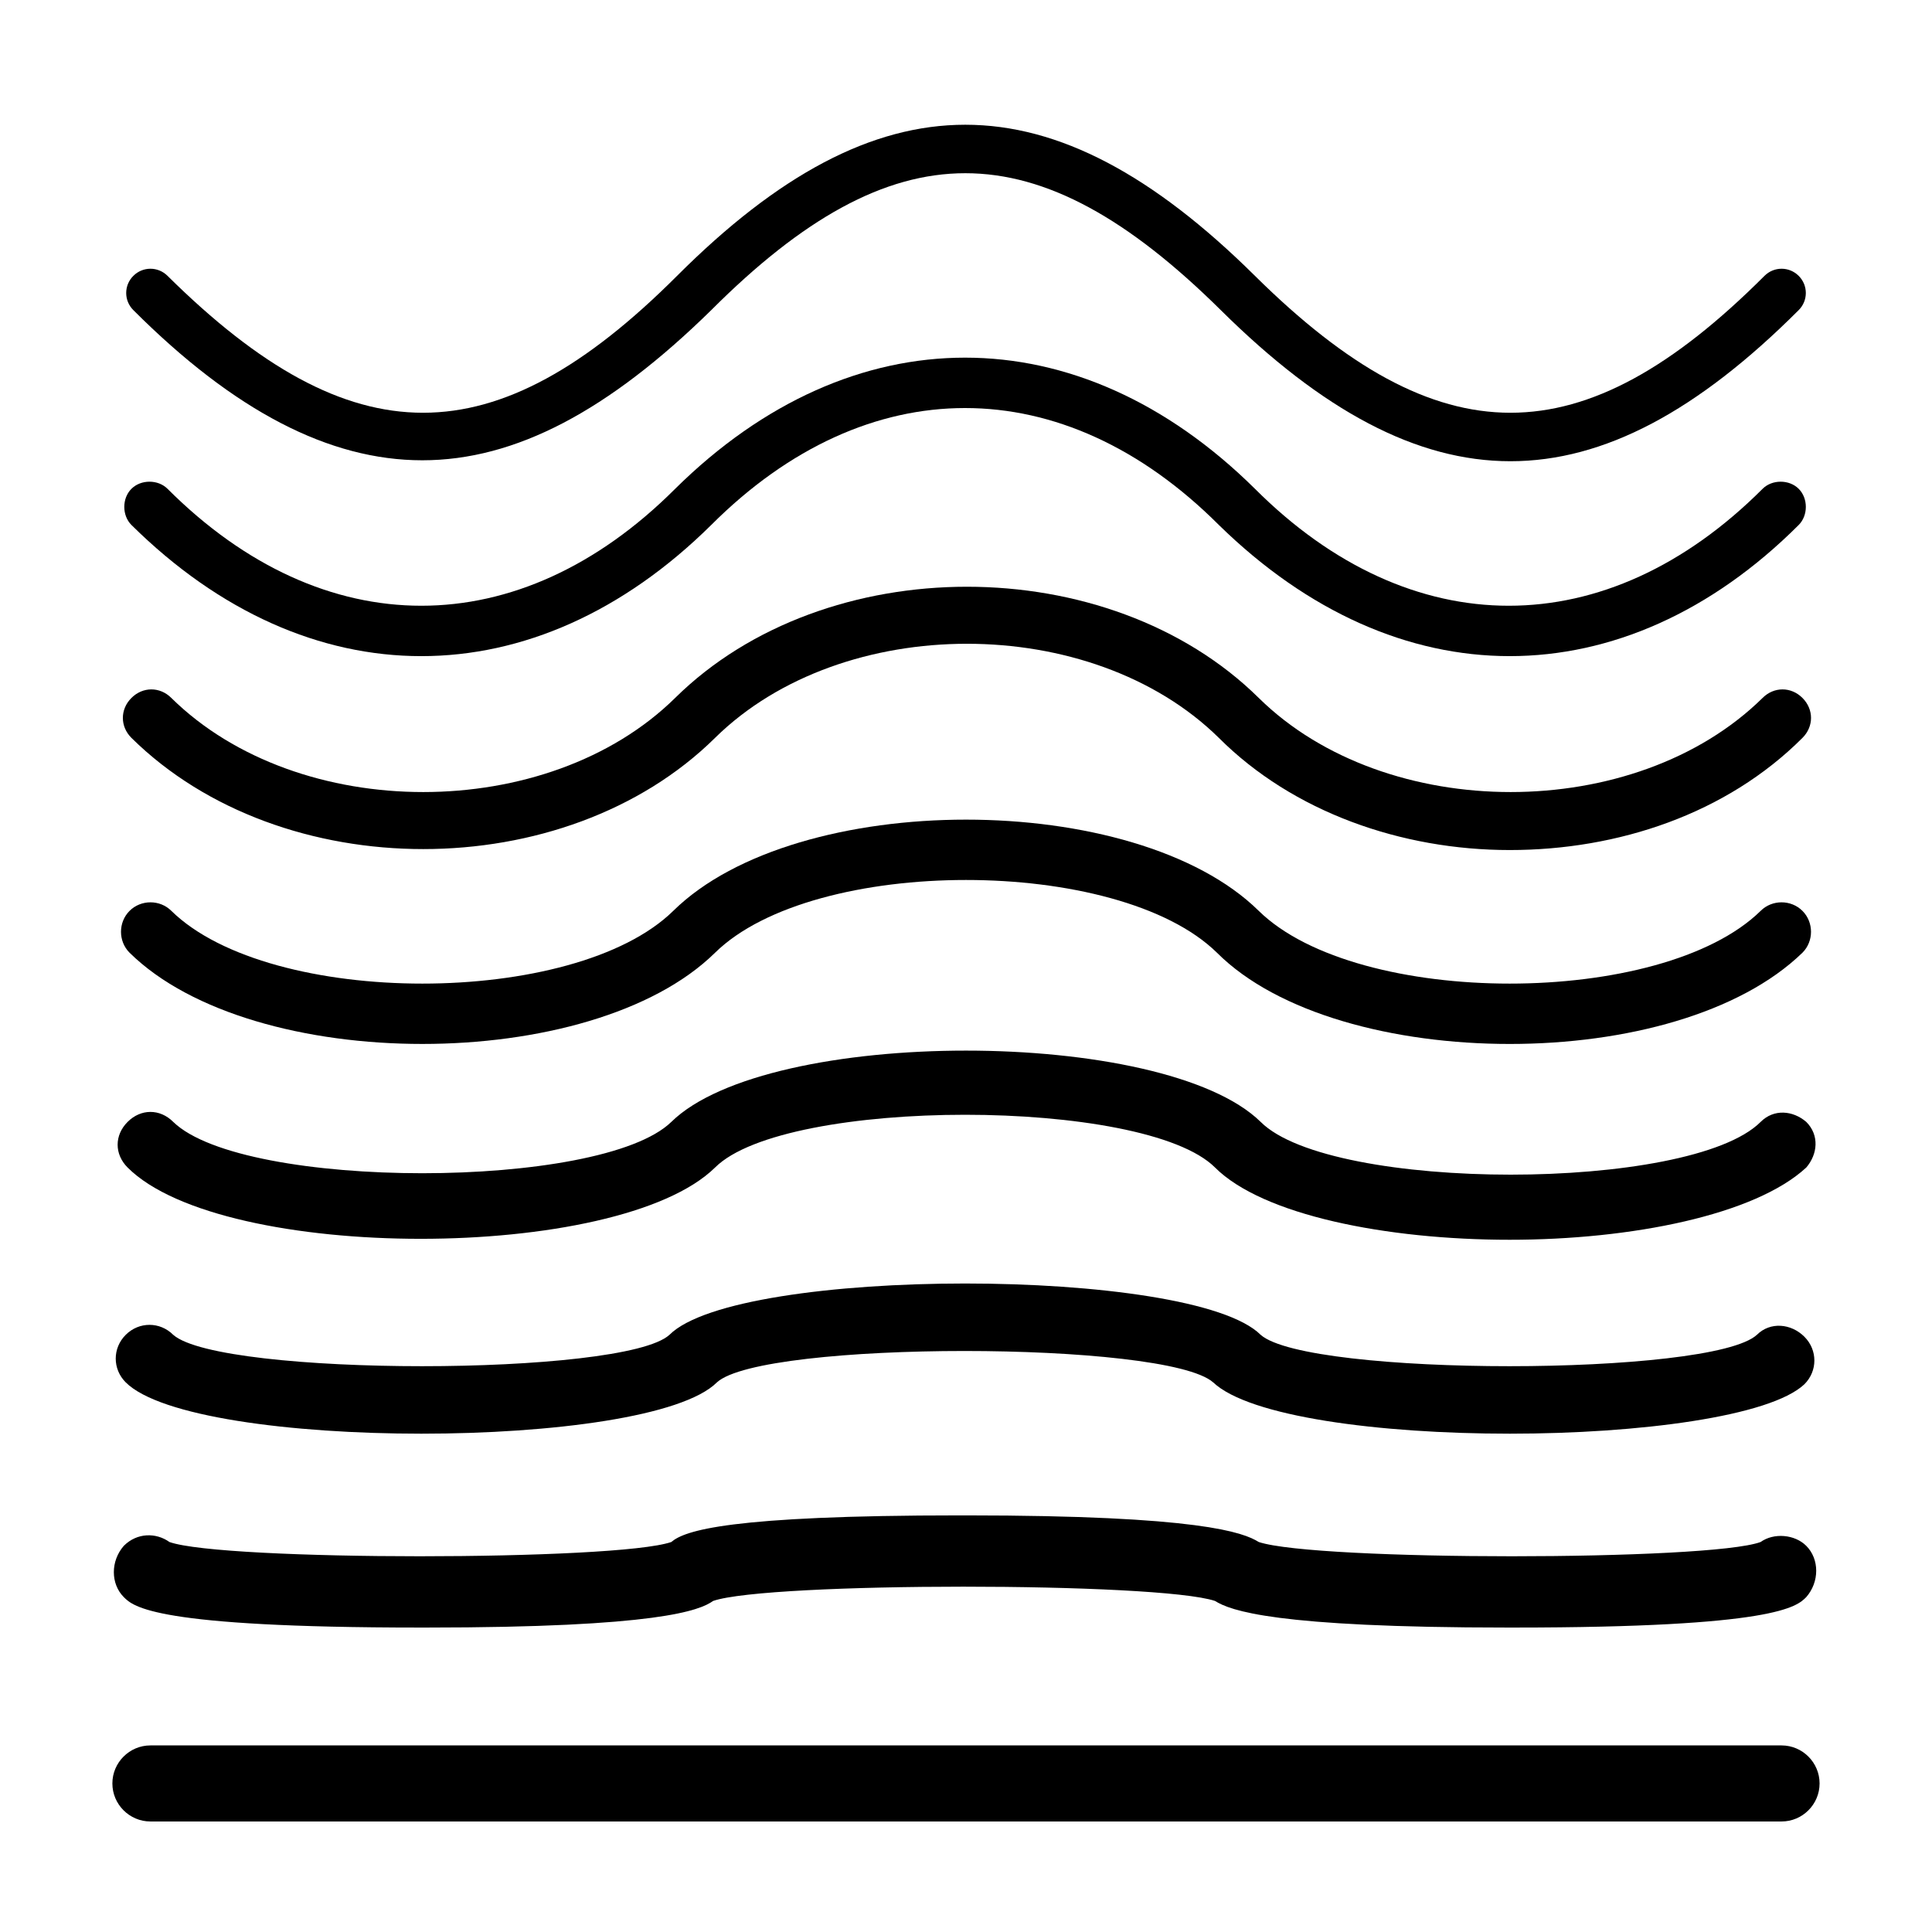
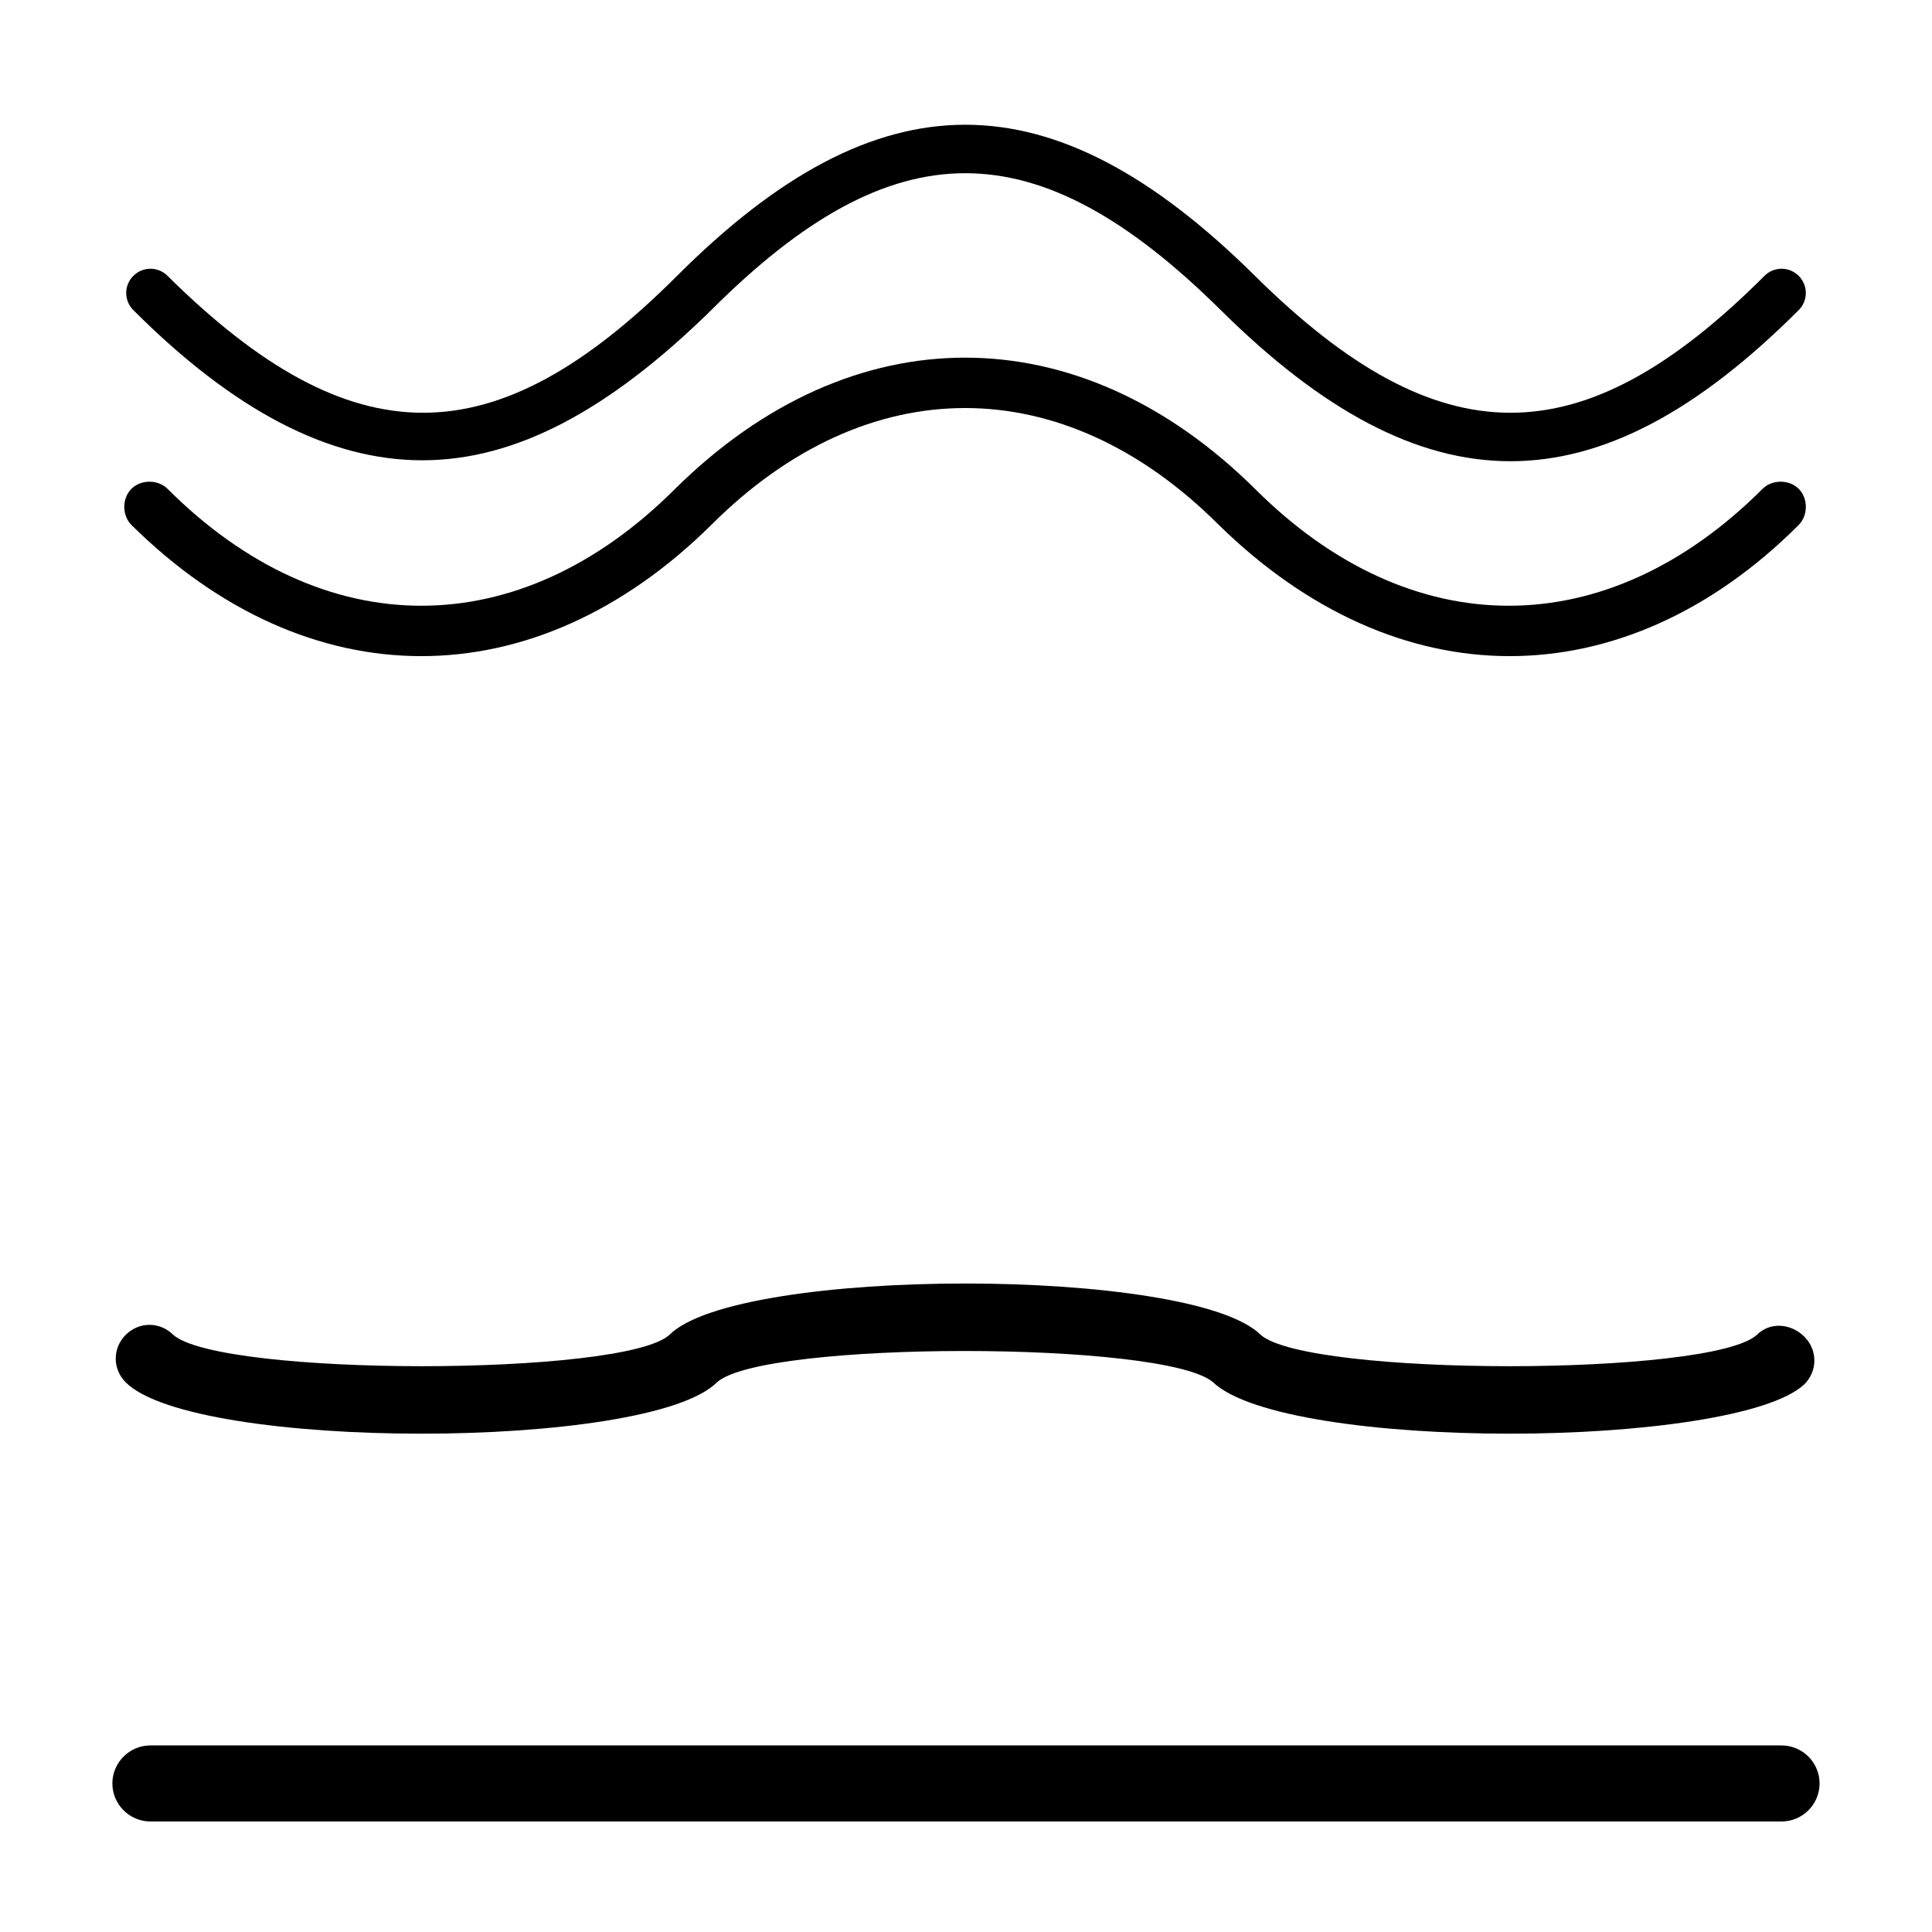
<svg xmlns="http://www.w3.org/2000/svg" fill="#000000" width="800px" height="800px" version="1.1" viewBox="144 144 512 512">
  <g>
    <path d="m255.91 265.98c-24.688 0-49.879-13.098-76.578-39.801-2.519-2.519-2.519-6.551 0-9.07s6.551-2.519 9.07 0c48.871 48.367 86.656 48.367 135.02 0 53.402-53.402 99.25-53.402 153.16 0 48.871 48.367 86.656 48.367 135.02 0 2.519-2.519 6.551-2.519 9.07 0s2.519 6.551 0 9.07c-53.402 53.402-99.25 53.402-153.16 0-48.871-48.367-86.656-48.367-135.02 0-27.211 26.703-51.898 39.801-76.582 39.801z" />
    <path d="m544.09 317.88c-26.703 0-53.402-11.586-77.082-34.762-41.312-41.312-93.203-41.312-134.52 0-46.855 46.352-106.81 46.352-153.66 0-2.519-2.519-2.519-7.055 0-9.574s7.055-2.519 9.574 0c41.312 41.312 93.203 41.312 134.52 0 46.855-46.352 106.81-46.352 153.66 0 41.312 41.312 93.203 41.312 134.52 0 2.519-2.519 7.055-2.519 9.574 0s2.519 7.055 0 9.574c-23.18 23.172-49.883 34.762-76.582 34.762z" />
-     <path d="m544.09 369.27c-28.719 0-57.434-10.078-77.082-29.727-33.754-33.25-99.754-33.25-133.51 0-39.801 39.297-114.87 39.297-154.67 0-3.023-3.023-3.023-7.559 0-10.578 3.023-3.023 7.559-3.023 10.578 0 33.754 33.25 99.754 33.25 133.51 0 39.801-39.297 114.87-39.297 154.67 0 33.754 33.25 99.754 33.25 133.51 0 3.023-3.023 7.559-3.023 10.578 0 3.023 3.023 3.023 7.559 0 10.578-20.148 20.156-48.867 29.727-77.582 29.727z" />
-     <path d="m544.09 420.66c-30.73 0-61.465-8.062-77.586-24.184-26.199-25.695-106.81-25.695-133 0-32.746 32.242-122.43 32.242-155.17 0-3.023-3.023-3.023-8.062 0-11.082 3.023-3.023 8.062-3.023 11.082 0 26.199 25.695 106.81 25.695 133 0 32.746-32.242 122.43-32.242 155.17 0 26.199 25.695 106.81 25.695 133 0 3.023-3.023 8.062-3.023 11.082 0 3.023 3.023 3.023 8.062 0 11.082-16.621 16.121-46.852 24.184-77.582 24.184z" />
-     <path d="m544.09 472.55c-32.746 0-65.496-6.551-78.09-19.145-18.641-18.641-113.86-18.641-132.5 0-25.695 25.191-130.49 25.191-155.68 0-3.527-3.527-3.527-8.566 0-12.09 3.527-3.527 8.566-3.527 12.09 0 18.641 18.137 113.36 18.137 132 0 25.695-25.191 130.49-25.191 156.18 0 18.641 18.641 113.86 18.641 132.5 0 3.527-3.527 8.566-3.023 12.09 0 3.527 3.527 3.023 8.566 0 12.09-13.605 12.594-46.352 19.145-78.594 19.145z" />
    <path d="m544.09 523.94c-34.762 0-69.023-4.535-78.594-13.602-12.594-11.082-119.4-11.082-131.5 0-18.137 18.137-138.55 18.137-156.68 0-3.527-3.527-3.527-9.07 0-12.594 3.527-3.527 9.07-3.527 12.594 0 12.594 11.082 119.4 11.082 131.5 0 18.137-18.137 138.55-18.137 156.68 0 12.594 11.082 119.4 11.082 131.5 0 3.527-3.527 9.07-3.023 12.594 0.504 3.527 3.527 3.527 9.07 0 12.594-9.07 8.562-43.832 13.098-78.09 13.098z" />
-     <path d="m256.92 575.32h-1.512c-70.535 0-76.074-5.543-78.594-8.062-3.527-3.527-3.527-9.574 0-13.602 3.527-3.527 8.566-3.527 12.09-1.008 14.105 5.039 118.39 5.039 133 0 3.527-3.023 15.113-7.055 76.578-7.055h1.512c61.969 0 73.555 4.535 77.586 7.055 15.113 5.039 119.4 5.039 133 0 3.527-2.519 9.07-2.016 12.09 1.008 3.527 3.527 3.527 9.574 0 13.602-2.519 2.519-8.062 8.062-77.586 8.062h-1.512c-61.969 0-73.555-4.535-77.586-7.055-15.113-5.039-118.39-5.039-133 0-3.523 2.519-14.605 7.055-76.07 7.055z" />
-     <path d="m616.13 626.71h-432.27c-5.543 0-10.078-4.535-10.078-10.078 0-5.543 4.535-10.078 10.078-10.078h432.27c5.543 0 10.078 4.535 10.078 10.078 0 5.547-4.535 10.078-10.078 10.078z" />
+     <path d="m616.13 626.71h-432.27c-5.543 0-10.078-4.535-10.078-10.078 0-5.543 4.535-10.078 10.078-10.078h432.27c5.543 0 10.078 4.535 10.078 10.078 0 5.547-4.535 10.078-10.078 10.078" />
  </g>
</svg>